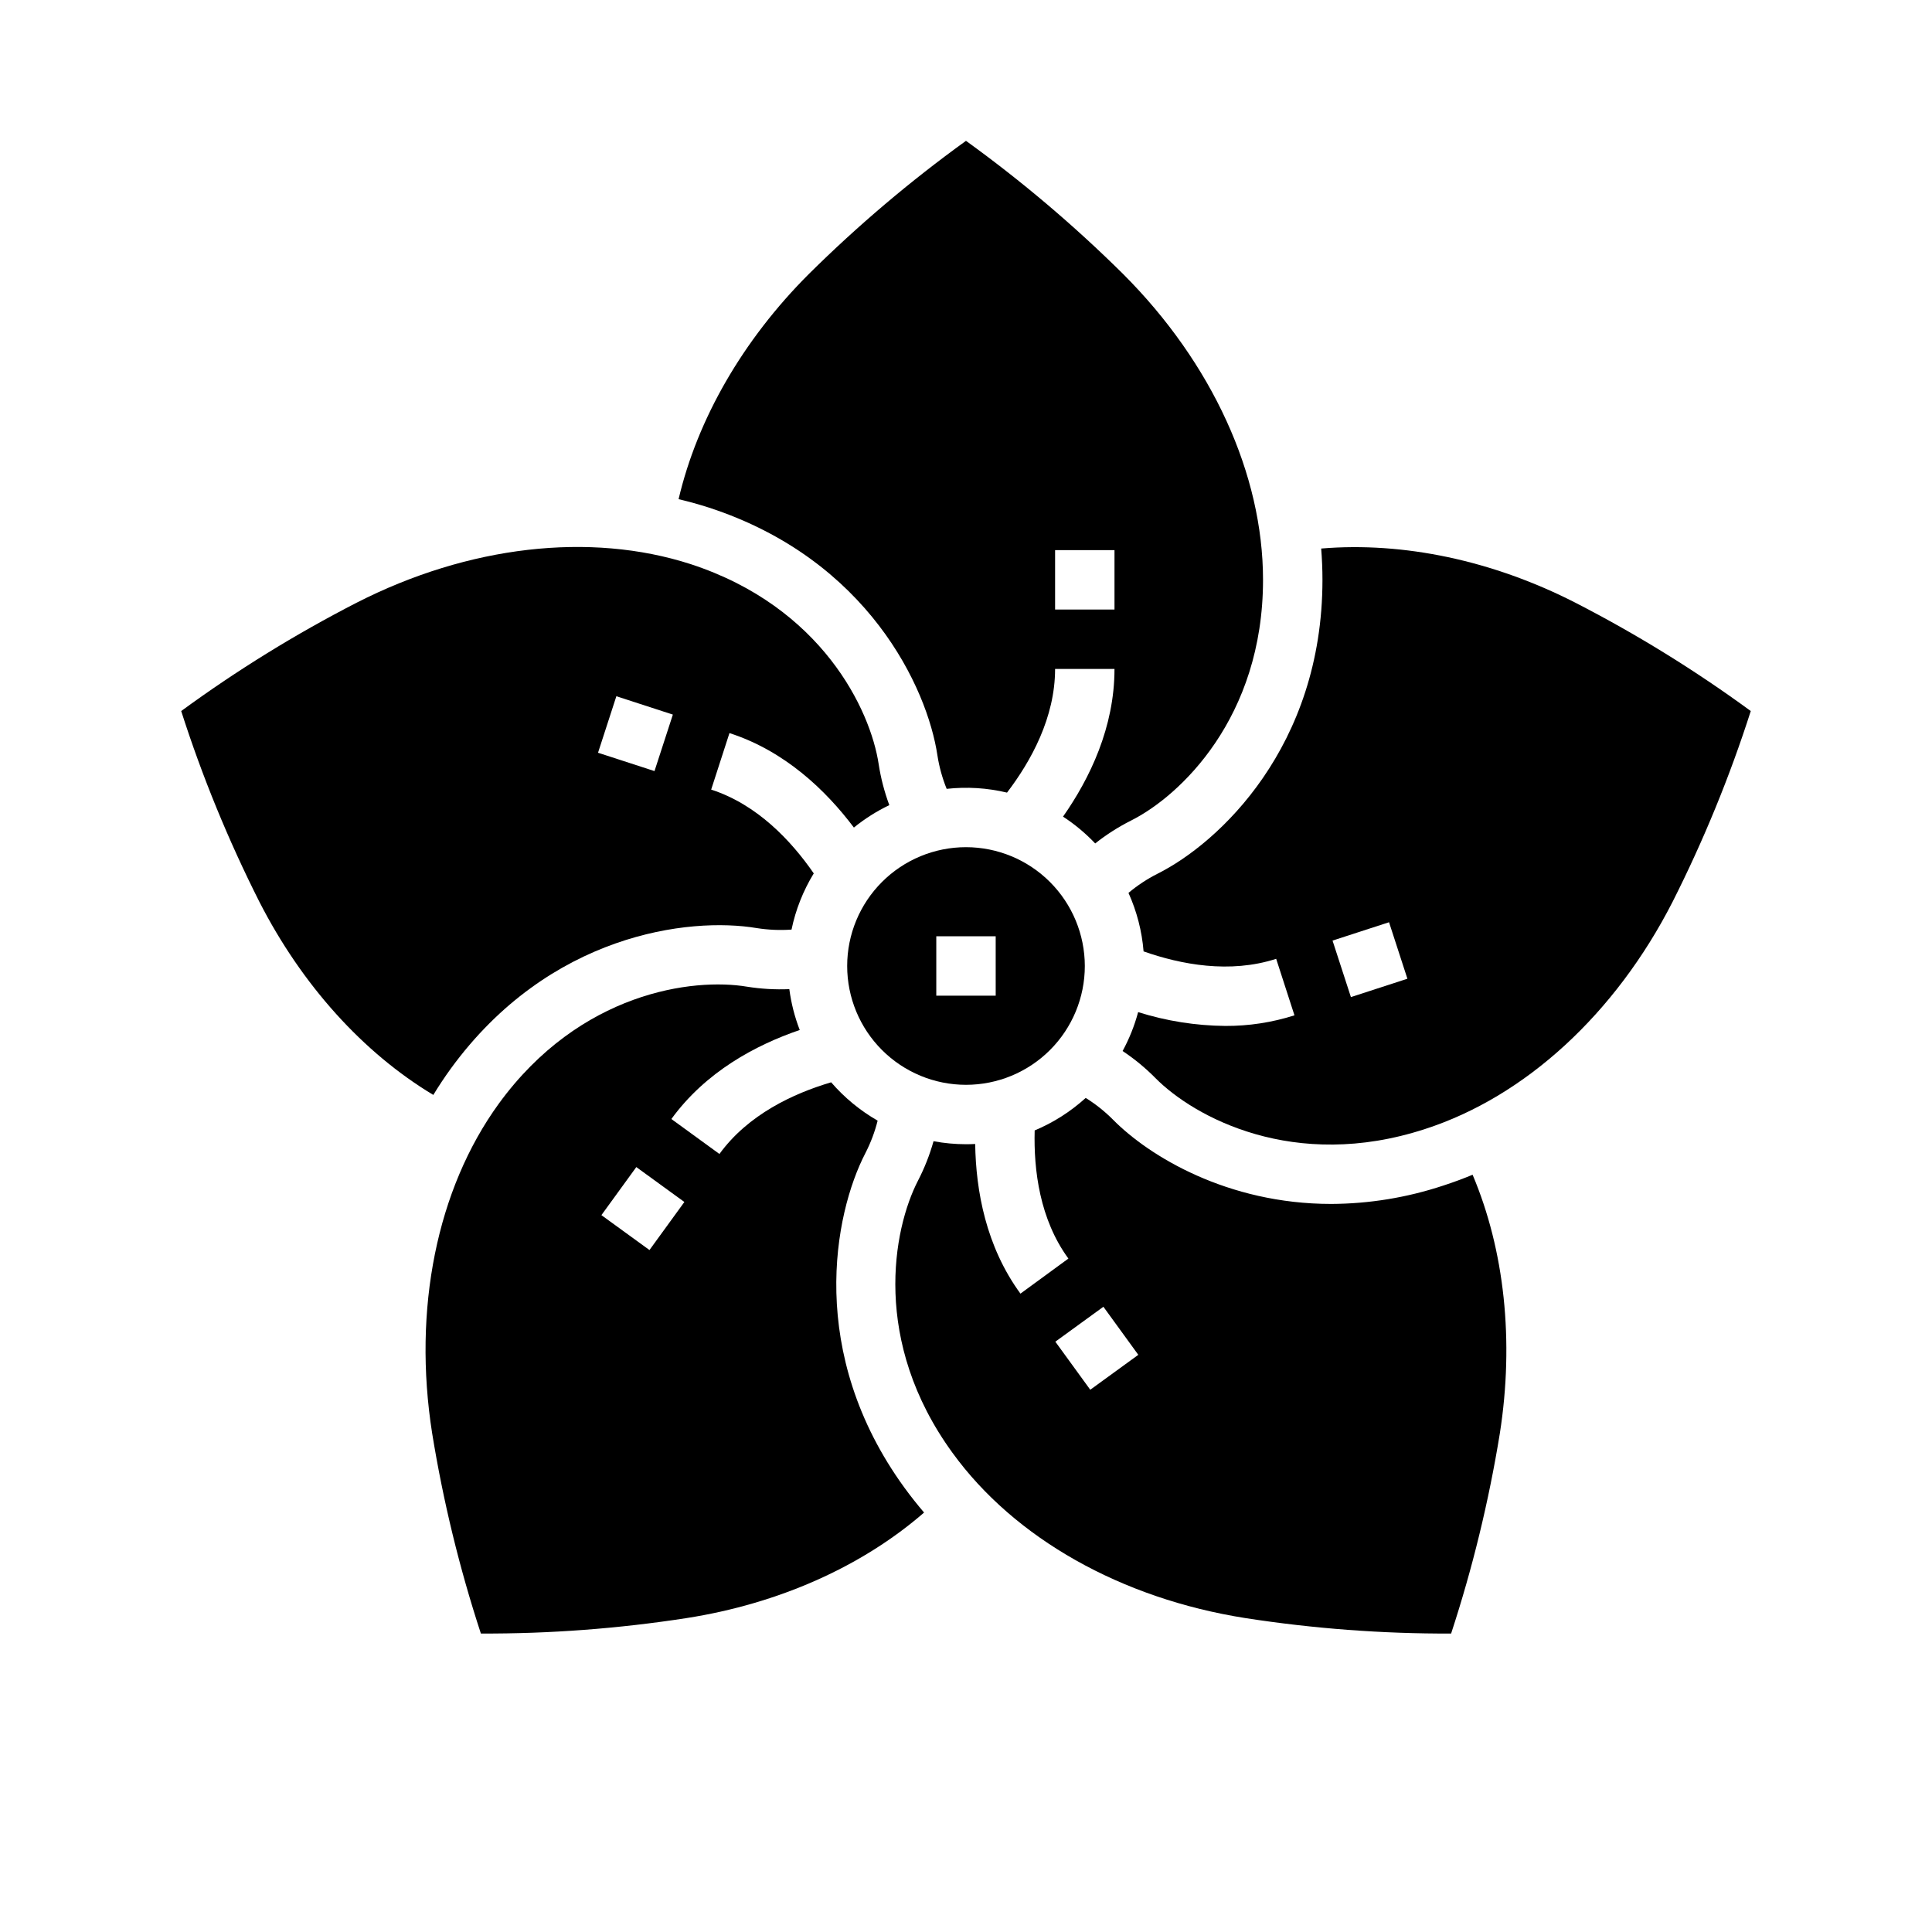
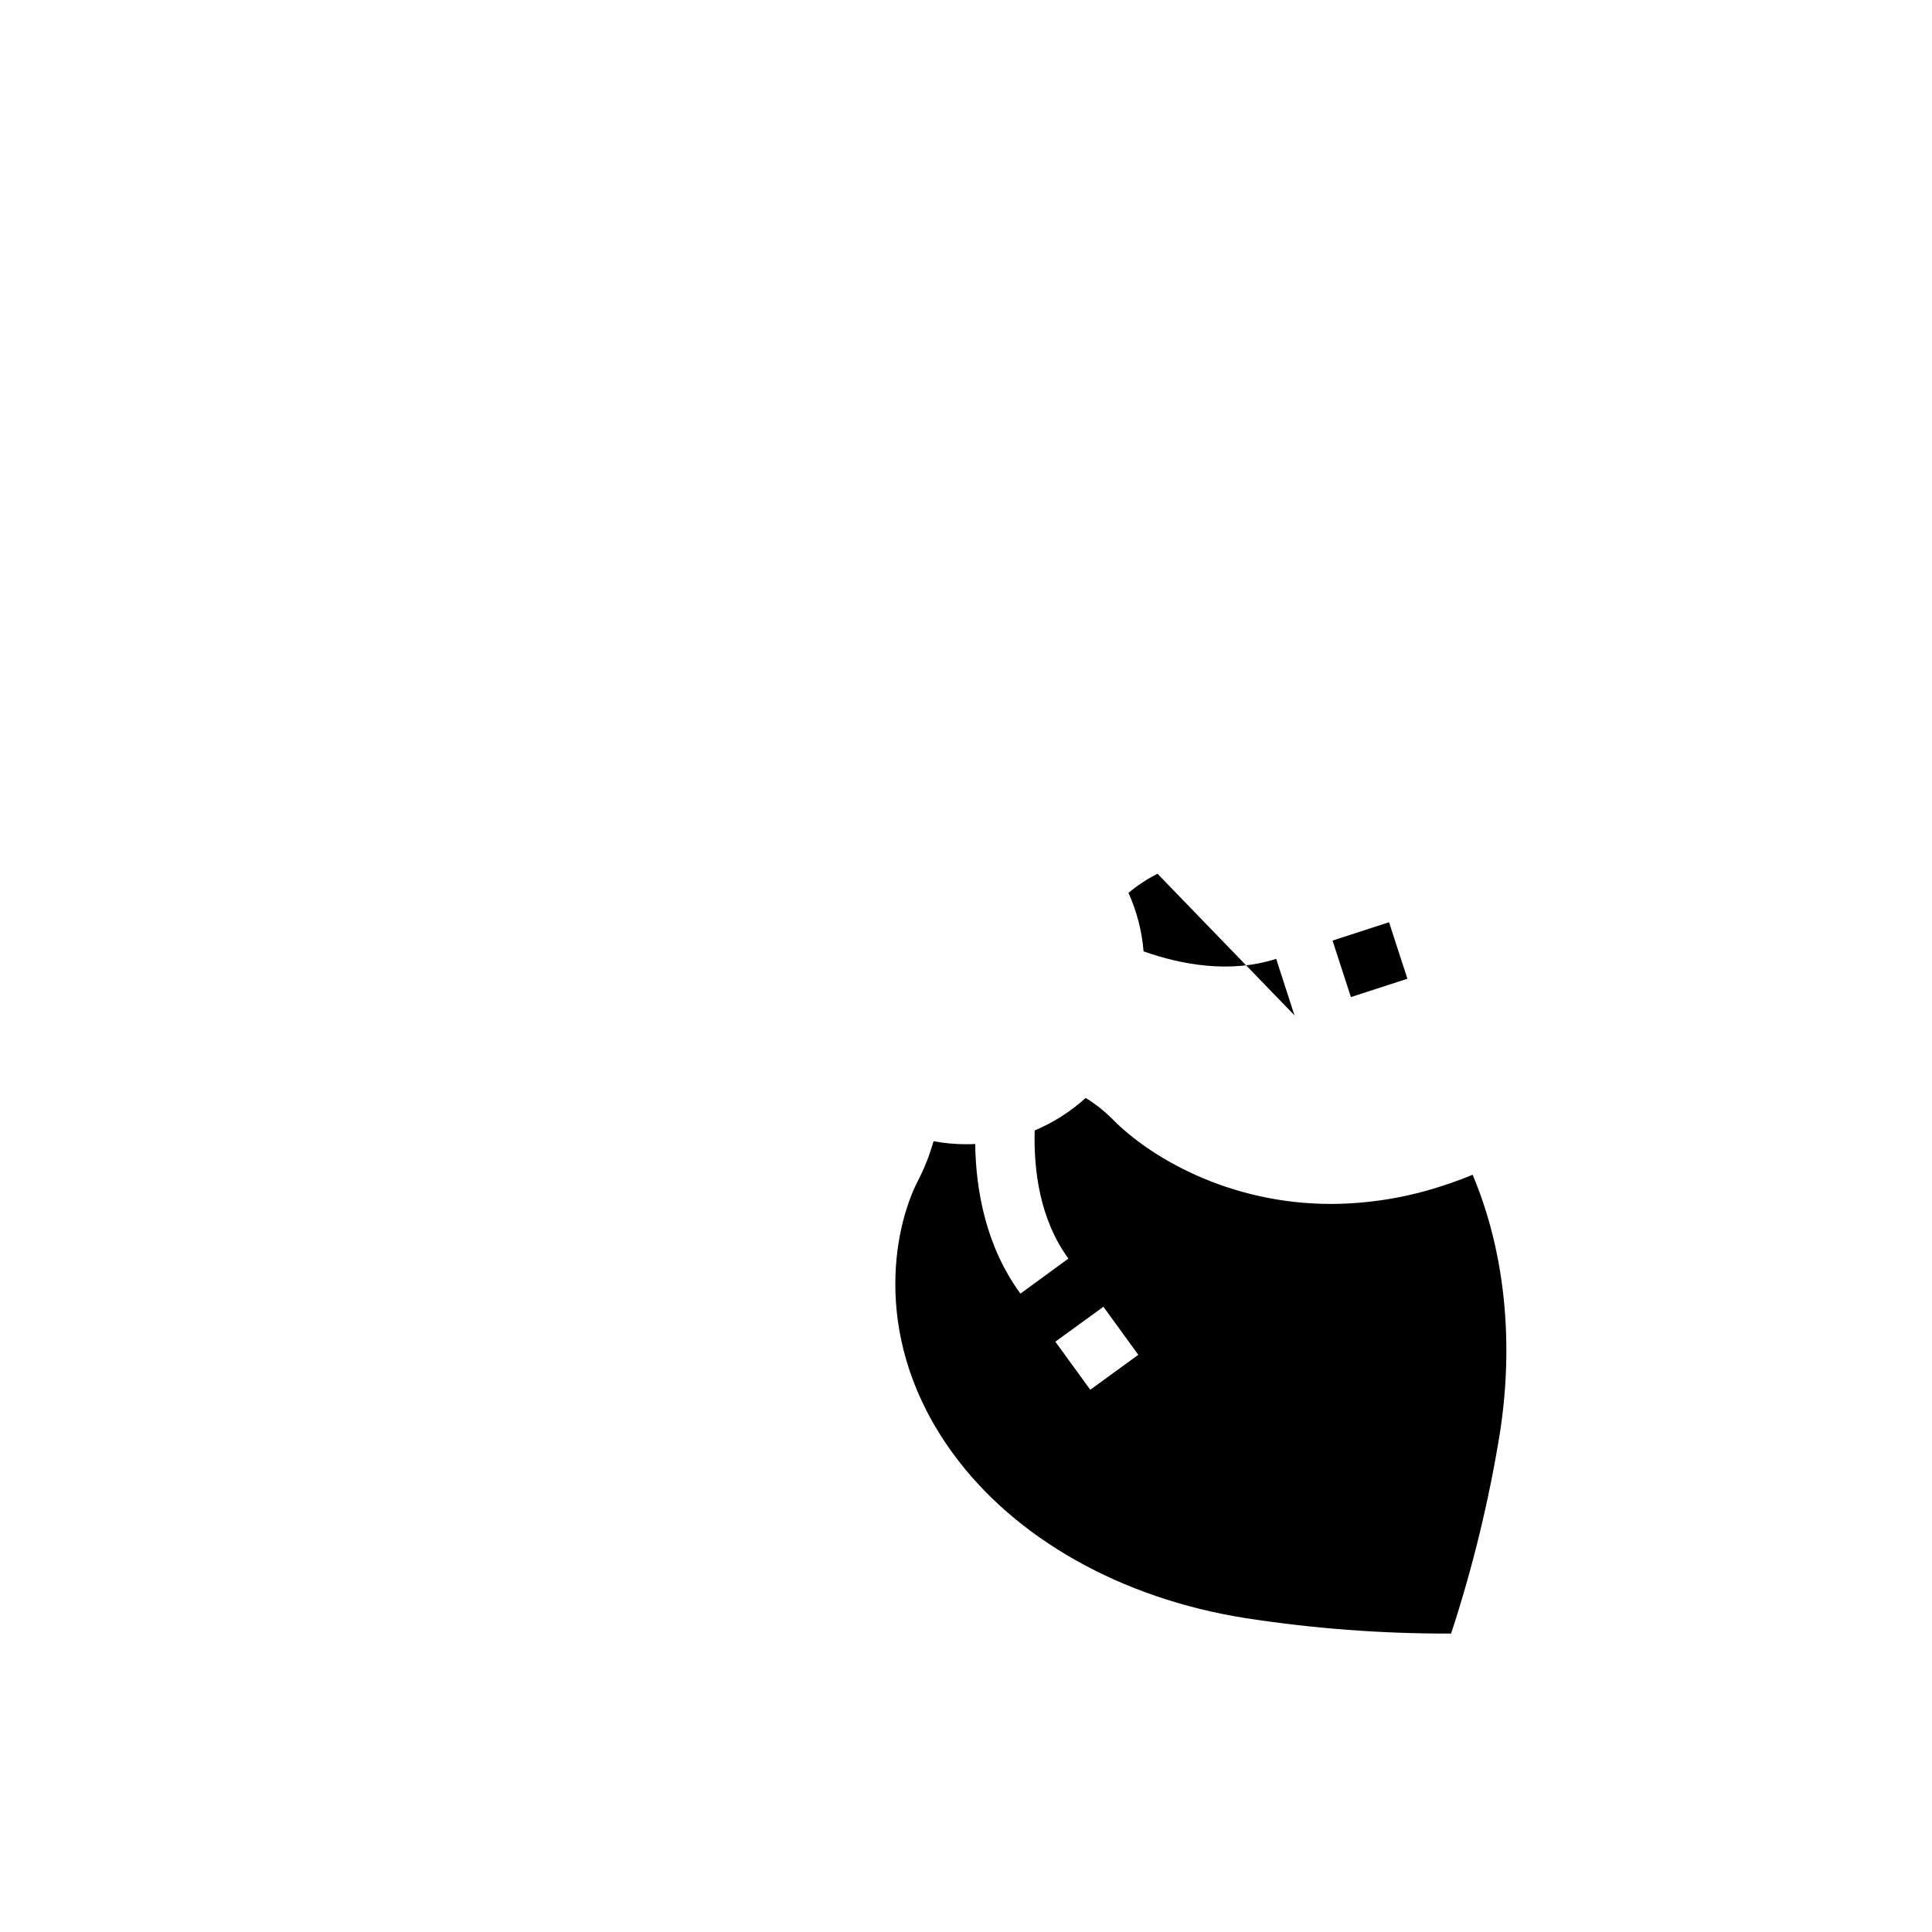
<svg xmlns="http://www.w3.org/2000/svg" fill="#000000" width="800px" height="800px" version="1.1" viewBox="144 144 512 512">
  <g>
-     <path d="m400 368.51c-8.352 0-16.363 3.316-22.266 9.223-5.906 5.902-9.223 13.914-9.223 22.266s3.316 16.359 9.223 22.266c5.902 5.902 13.914 9.223 22.266 9.223s16.359-3.32 22.266-9.223c5.902-5.906 9.223-13.914 9.223-22.266-0.012-8.352-3.332-16.352-9.234-22.258-5.902-5.902-13.906-9.223-22.254-9.23zm7.871 39.359h-15.746v-15.746h15.742z" />
-     <path d="m383.71 538.29c-25.961-35.68-18.738-72.539-10.375-88.695 1.41-2.738 2.5-5.625 3.246-8.609-4.648-2.672-8.816-6.106-12.32-10.164-10.07 2.977-22.012 8.555-29.605 18.992l-12.734-9.262c9.098-12.512 22.285-19.582 34.012-23.594h0.004c-1.348-3.484-2.273-7.121-2.758-10.824-3.742 0.156-7.496-0.062-11.195-0.648-14.328-2.41-44.273 1.418-65.82 31.027-16.391 22.598-22.82 54.441-17.637 87.348v-0.004c2.918 17.992 7.234 35.727 12.91 53.047 18.246 0.07 36.473-1.301 54.504-4.094 24.449-3.82 46.488-13.672 62.949-27.969-1.82-2.129-3.547-4.309-5.18-6.551zm-67.594-63.016-12.738-9.25 9.25-12.738 12.738 9.254z" />
-     <path d="m258.83 434.17c1.445-2.371 2.977-4.676 4.59-6.91 26.074-35.836 63.258-40.309 81.125-37.305 3.047 0.48 6.137 0.613 9.215 0.398 1.094-5.266 3.09-10.305 5.894-14.895-5.984-8.66-14.996-18.262-27.188-22.207l4.848-14.977c14.668 4.746 25.5 15.113 32.977 25.039v-0.004c2.883-2.34 6.035-4.336 9.387-5.941-1.301-3.504-2.246-7.129-2.816-10.82-2.148-14.375-15.055-41.703-49.84-53.051-26.656-8.605-58.926-4.879-88.523 10.234h-0.004c-16.219 8.336-31.762 17.934-46.477 28.703 5.566 17.359 12.492 34.25 20.703 50.523 11.305 22.113 27.504 40.027 46.109 51.211zm48.512-105.66 14.973 4.863-4.867 14.973-14.965-4.863z" />
-     <path d="m392.43 344.21c0.473 3.031 1.293 6 2.445 8.844 5.352-0.59 10.762-0.254 15.996 0.996 6.383-8.367 12.738-19.918 12.738-32.77h15.742c0 15.441-6.512 28.965-13.637 39.137h0.004c3.106 2.031 5.969 4.414 8.52 7.106 2.945-2.332 6.117-4.359 9.469-6.051 13.004-6.5 35.008-27.254 35.008-63.805 0-27.945-13.508-57.477-37.055-81.027-12.953-12.832-26.883-24.641-41.664-35.316-14.785 10.676-28.715 22.484-41.668 35.316-17.461 17.457-29.508 38.395-34.496 59.645 2.723 0.645 5.406 1.391 8.047 2.238 42.113 13.742 57.875 47.754 60.551 65.688zm31.18-54.418h15.742v15.742l-15.742 0.004z" />
-     <path d="m450.75 375.55c-2.75 1.391-5.332 3.094-7.691 5.074 2.211 4.898 3.566 10.145 4 15.504 9.914 3.484 22.848 5.949 35.141 1.969l4.848 14.98v-0.004c-5.934 1.895-12.129 2.844-18.359 2.809-7.828-0.074-15.602-1.309-23.07-3.66-0.961 3.586-2.344 7.047-4.117 10.309 3.125 2.074 6.031 4.469 8.668 7.137 10.215 10.344 36.773 24.855 71.453 13.543 26.555-8.574 50.473-30.531 65.648-60.254 8.215-16.273 15.137-33.168 20.703-50.523-14.711-10.77-30.246-20.367-46.461-28.699-21.926-11.207-45.559-16.191-67.387-14.367 0.223 2.773 0.34 5.539 0.34 8.297-0.004 44.23-27.477 69.77-43.715 77.887zm61.359 12.852 4.867 14.973-14.973 4.863-4.867-14.973z" />
+     <path d="m450.75 375.55c-2.75 1.391-5.332 3.094-7.691 5.074 2.211 4.898 3.566 10.145 4 15.504 9.914 3.484 22.848 5.949 35.141 1.969l4.848 14.98v-0.004zm61.359 12.852 4.867 14.973-14.973 4.863-4.867-14.973z" />
    <path d="m528.56 576.91c5.676-17.32 9.996-35.055 12.914-53.047 3.828-24.5 1.246-48.527-7.219-68.543-2.566 1.062-5.156 2.023-7.773 2.871h-0.004c-9.586 3.18-19.613 4.824-29.715 4.863-27.453 0-48.25-12.652-57.809-22.336-2.18-2.195-4.606-4.125-7.231-5.758-3.984 3.621-8.559 6.535-13.523 8.617-0.285 10.5 1.336 23.566 8.938 33.957l-12.707 9.293c-9.137-12.492-11.809-27.246-11.996-39.66-0.809 0.047-1.621 0.066-2.438 0.066-2.887-0.004-5.762-0.27-8.598-0.797-1.012 3.602-2.387 7.094-4.102 10.418-6.691 12.926-12.309 42.707 9.145 72.184 16.422 22.641 44.699 38.59 77.594 43.773 18.039 2.793 36.27 4.164 54.523 4.098zm-95.629-64.613-9.254-12.738 12.738-9.254 9.25 12.738z" />
  </g>
</svg>